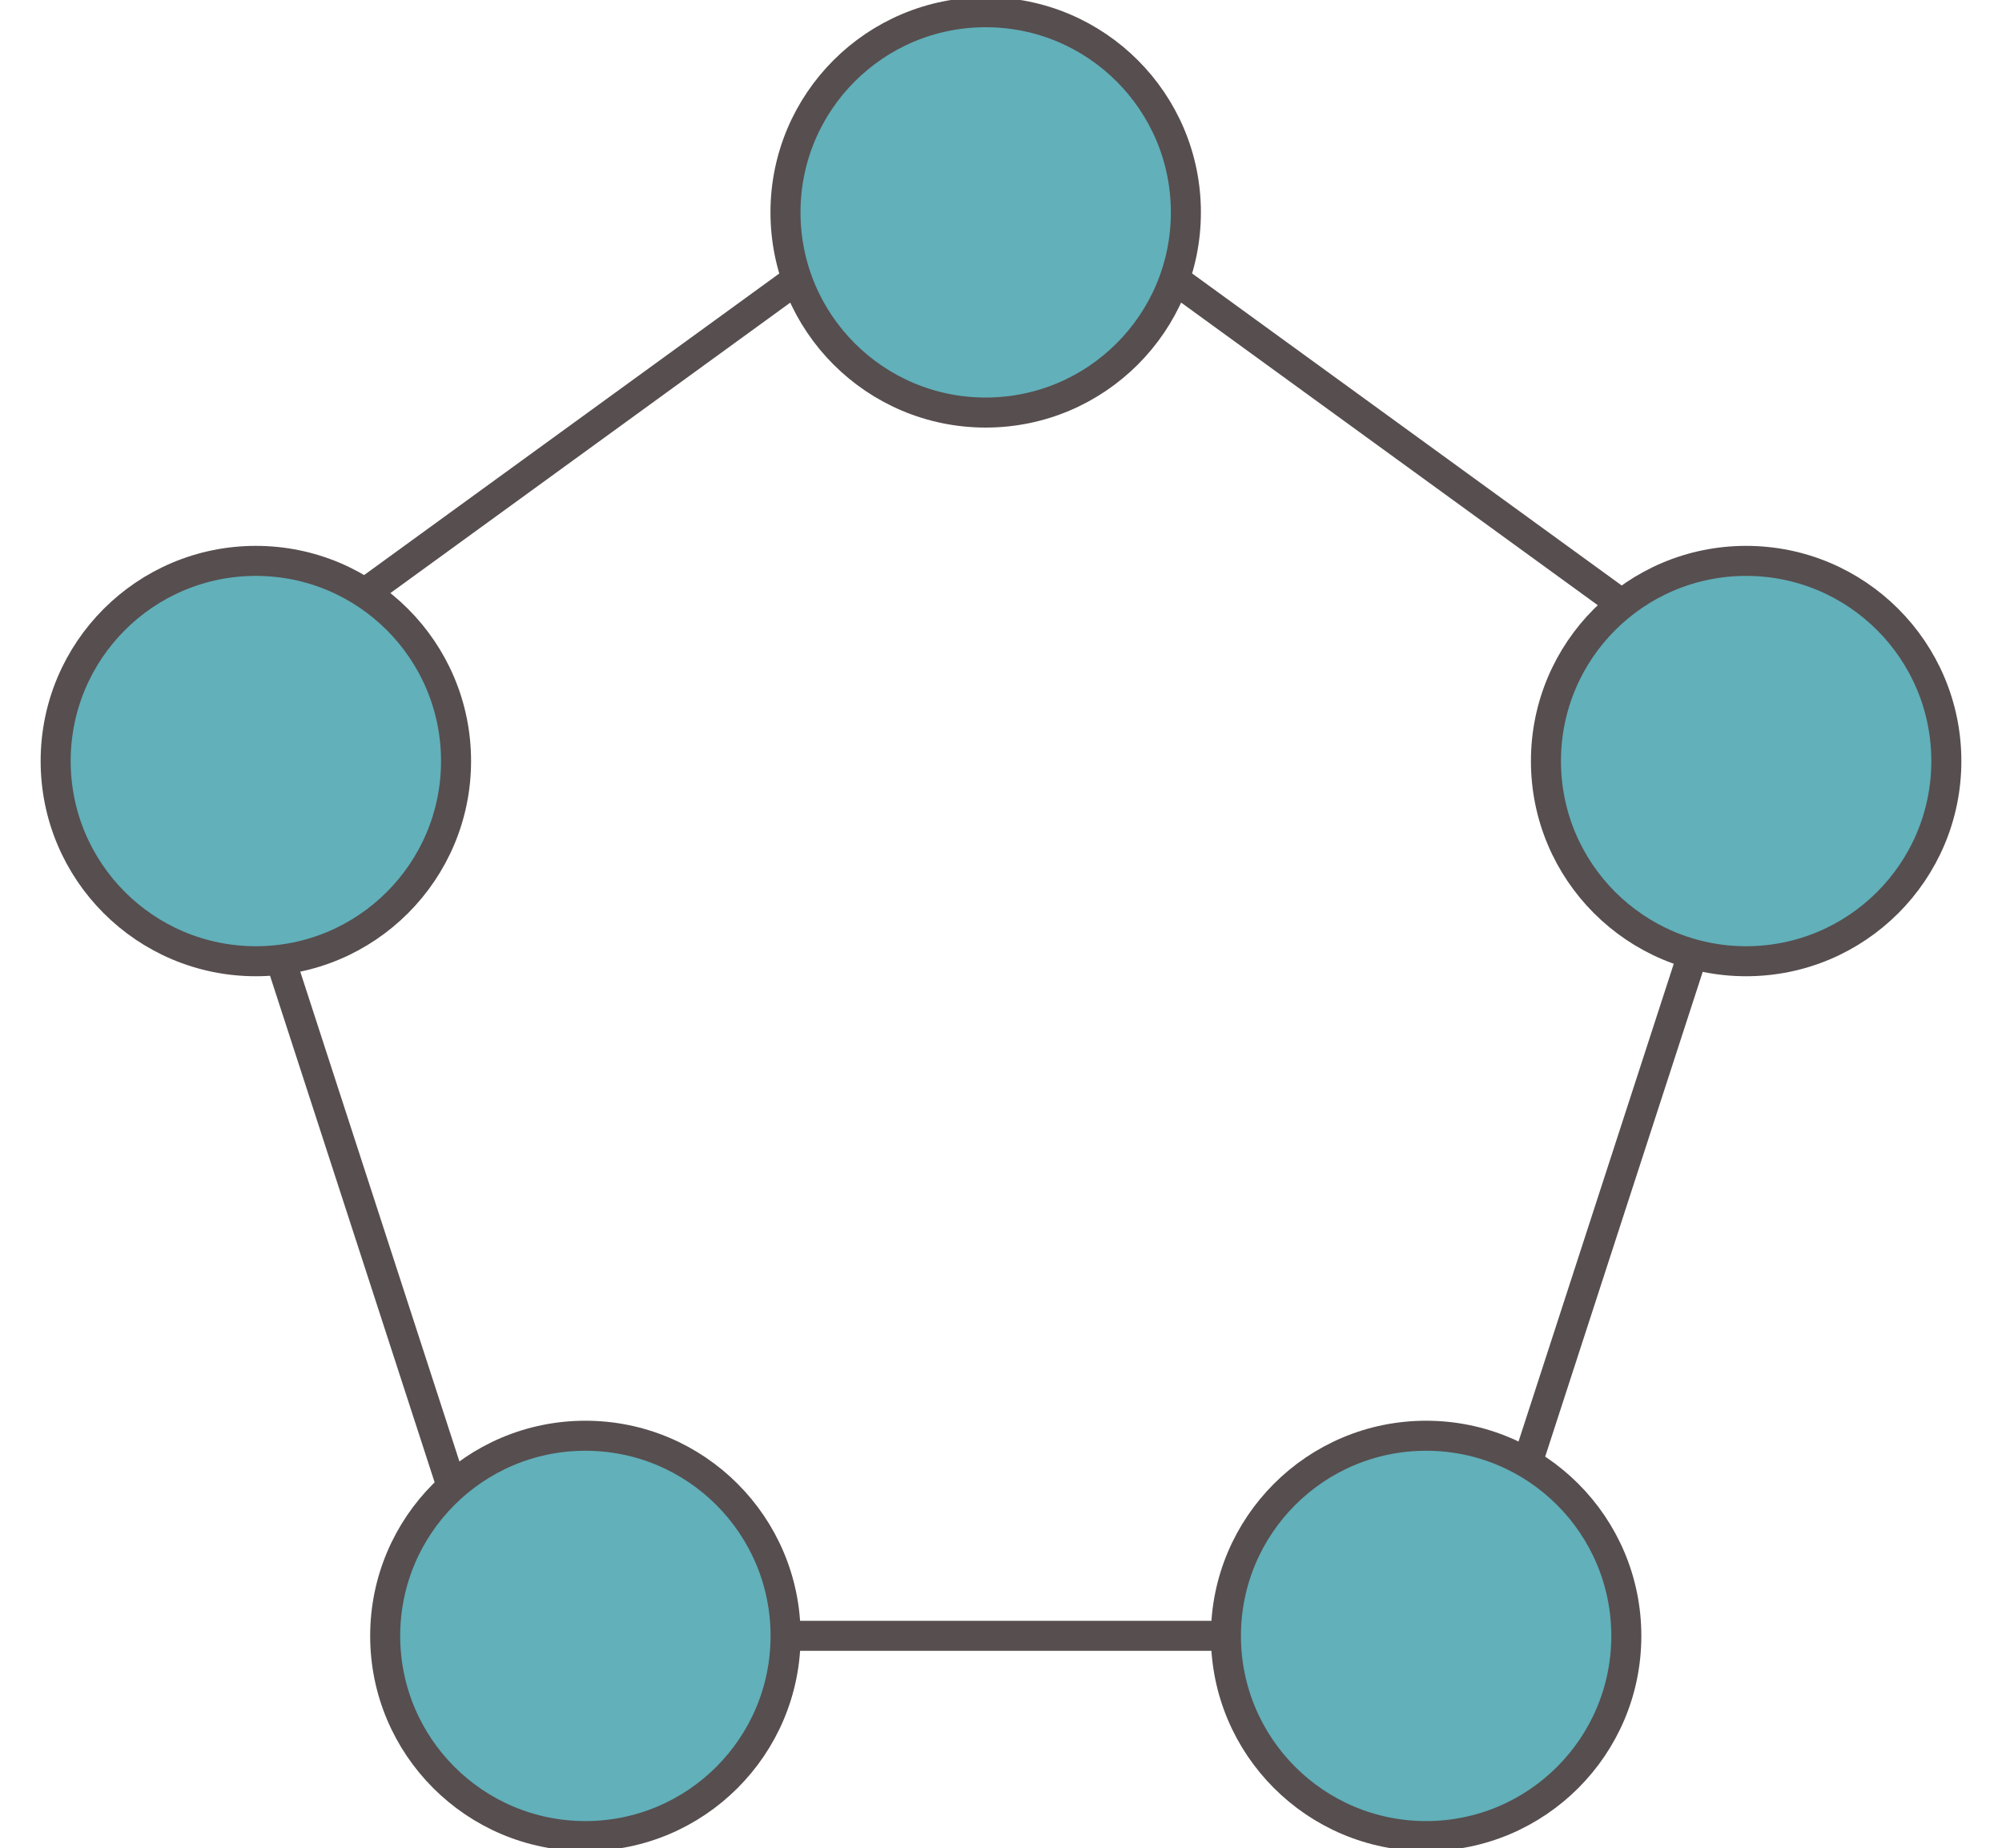
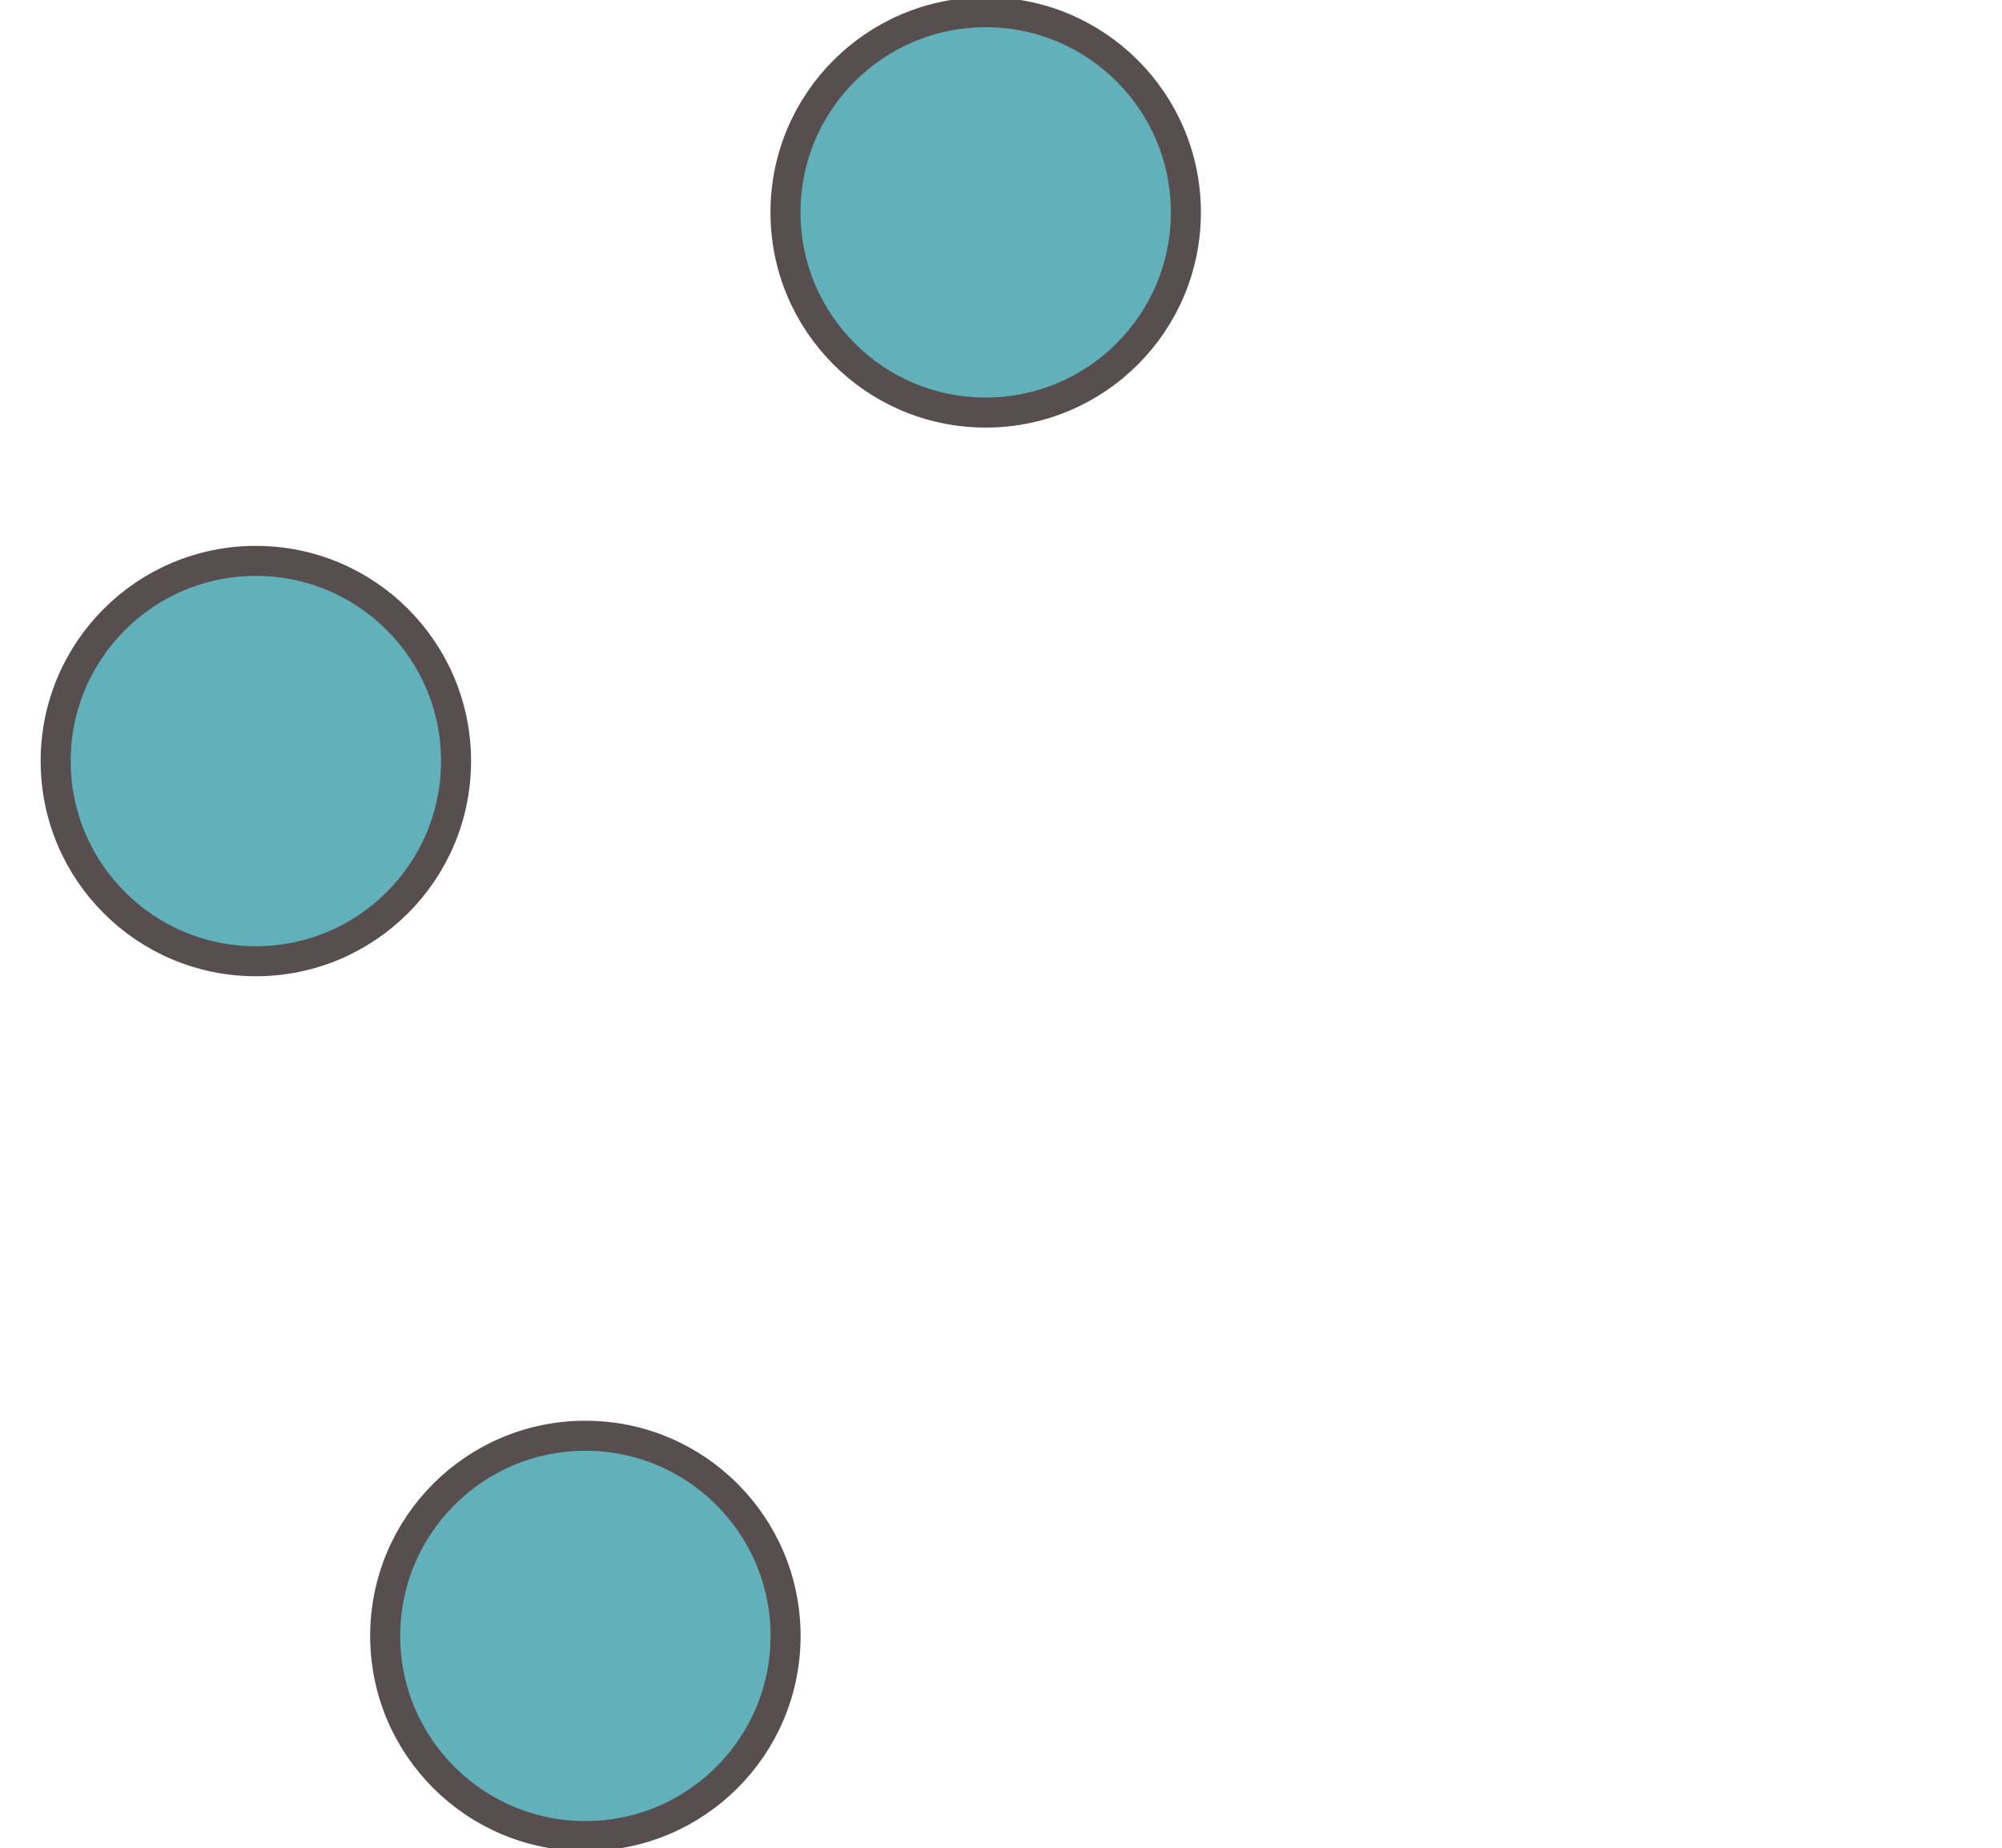
<svg xmlns="http://www.w3.org/2000/svg" version="1.1" id="Layer_1" x="0px" y="0px" viewBox="0 0 200 184.67" style="enable-background:new 0 0 200 184.67;" xml:space="preserve">
  <style type="text/css">
	.st0{fill:#61B0BA;stroke:#574E4F;stroke-width:2.187;stroke-miterlimit:10;}
	.st1{fill:none;stroke:#574E4F;stroke-width:2.187;stroke-miterlimit:10;}
	.st2{fill:#61B0BA;}
	.st3{fill:none;stroke:#574E4F;stroke-width:3;stroke-miterlimit:10;}
	.st4{fill:#61B0BA;stroke:#574E4F;stroke-width:3;stroke-miterlimit:10;}
</style>
  <g>
-     <path class="st3" d="M88.63,21.35l-58.78,42.7c-5.87,4.26-8.33,11.82-6.08,18.72l22.45,69.1c2.24,6.9,8.67,11.57,15.93,11.57h72.65   c7.26,0,13.69-4.67,15.93-11.57l22.45-69.1c2.24-6.9-0.21-14.46-6.08-18.72l-58.78-42.7C102.45,17.08,94.5,17.08,88.63,21.35z" />
-     <circle class="st4" cx="174.44" cy="76.04" r="20" />
-     <circle class="st4" cx="142.47" cy="163.45" r="20" />
    <circle class="st4" cx="25.56" cy="76.04" r="20" />
    <circle class="st4" cx="58.48" cy="163.45" r="20" />
    <circle class="st4" cx="98.47" cy="21.22" r="20" />
  </g>
</svg>